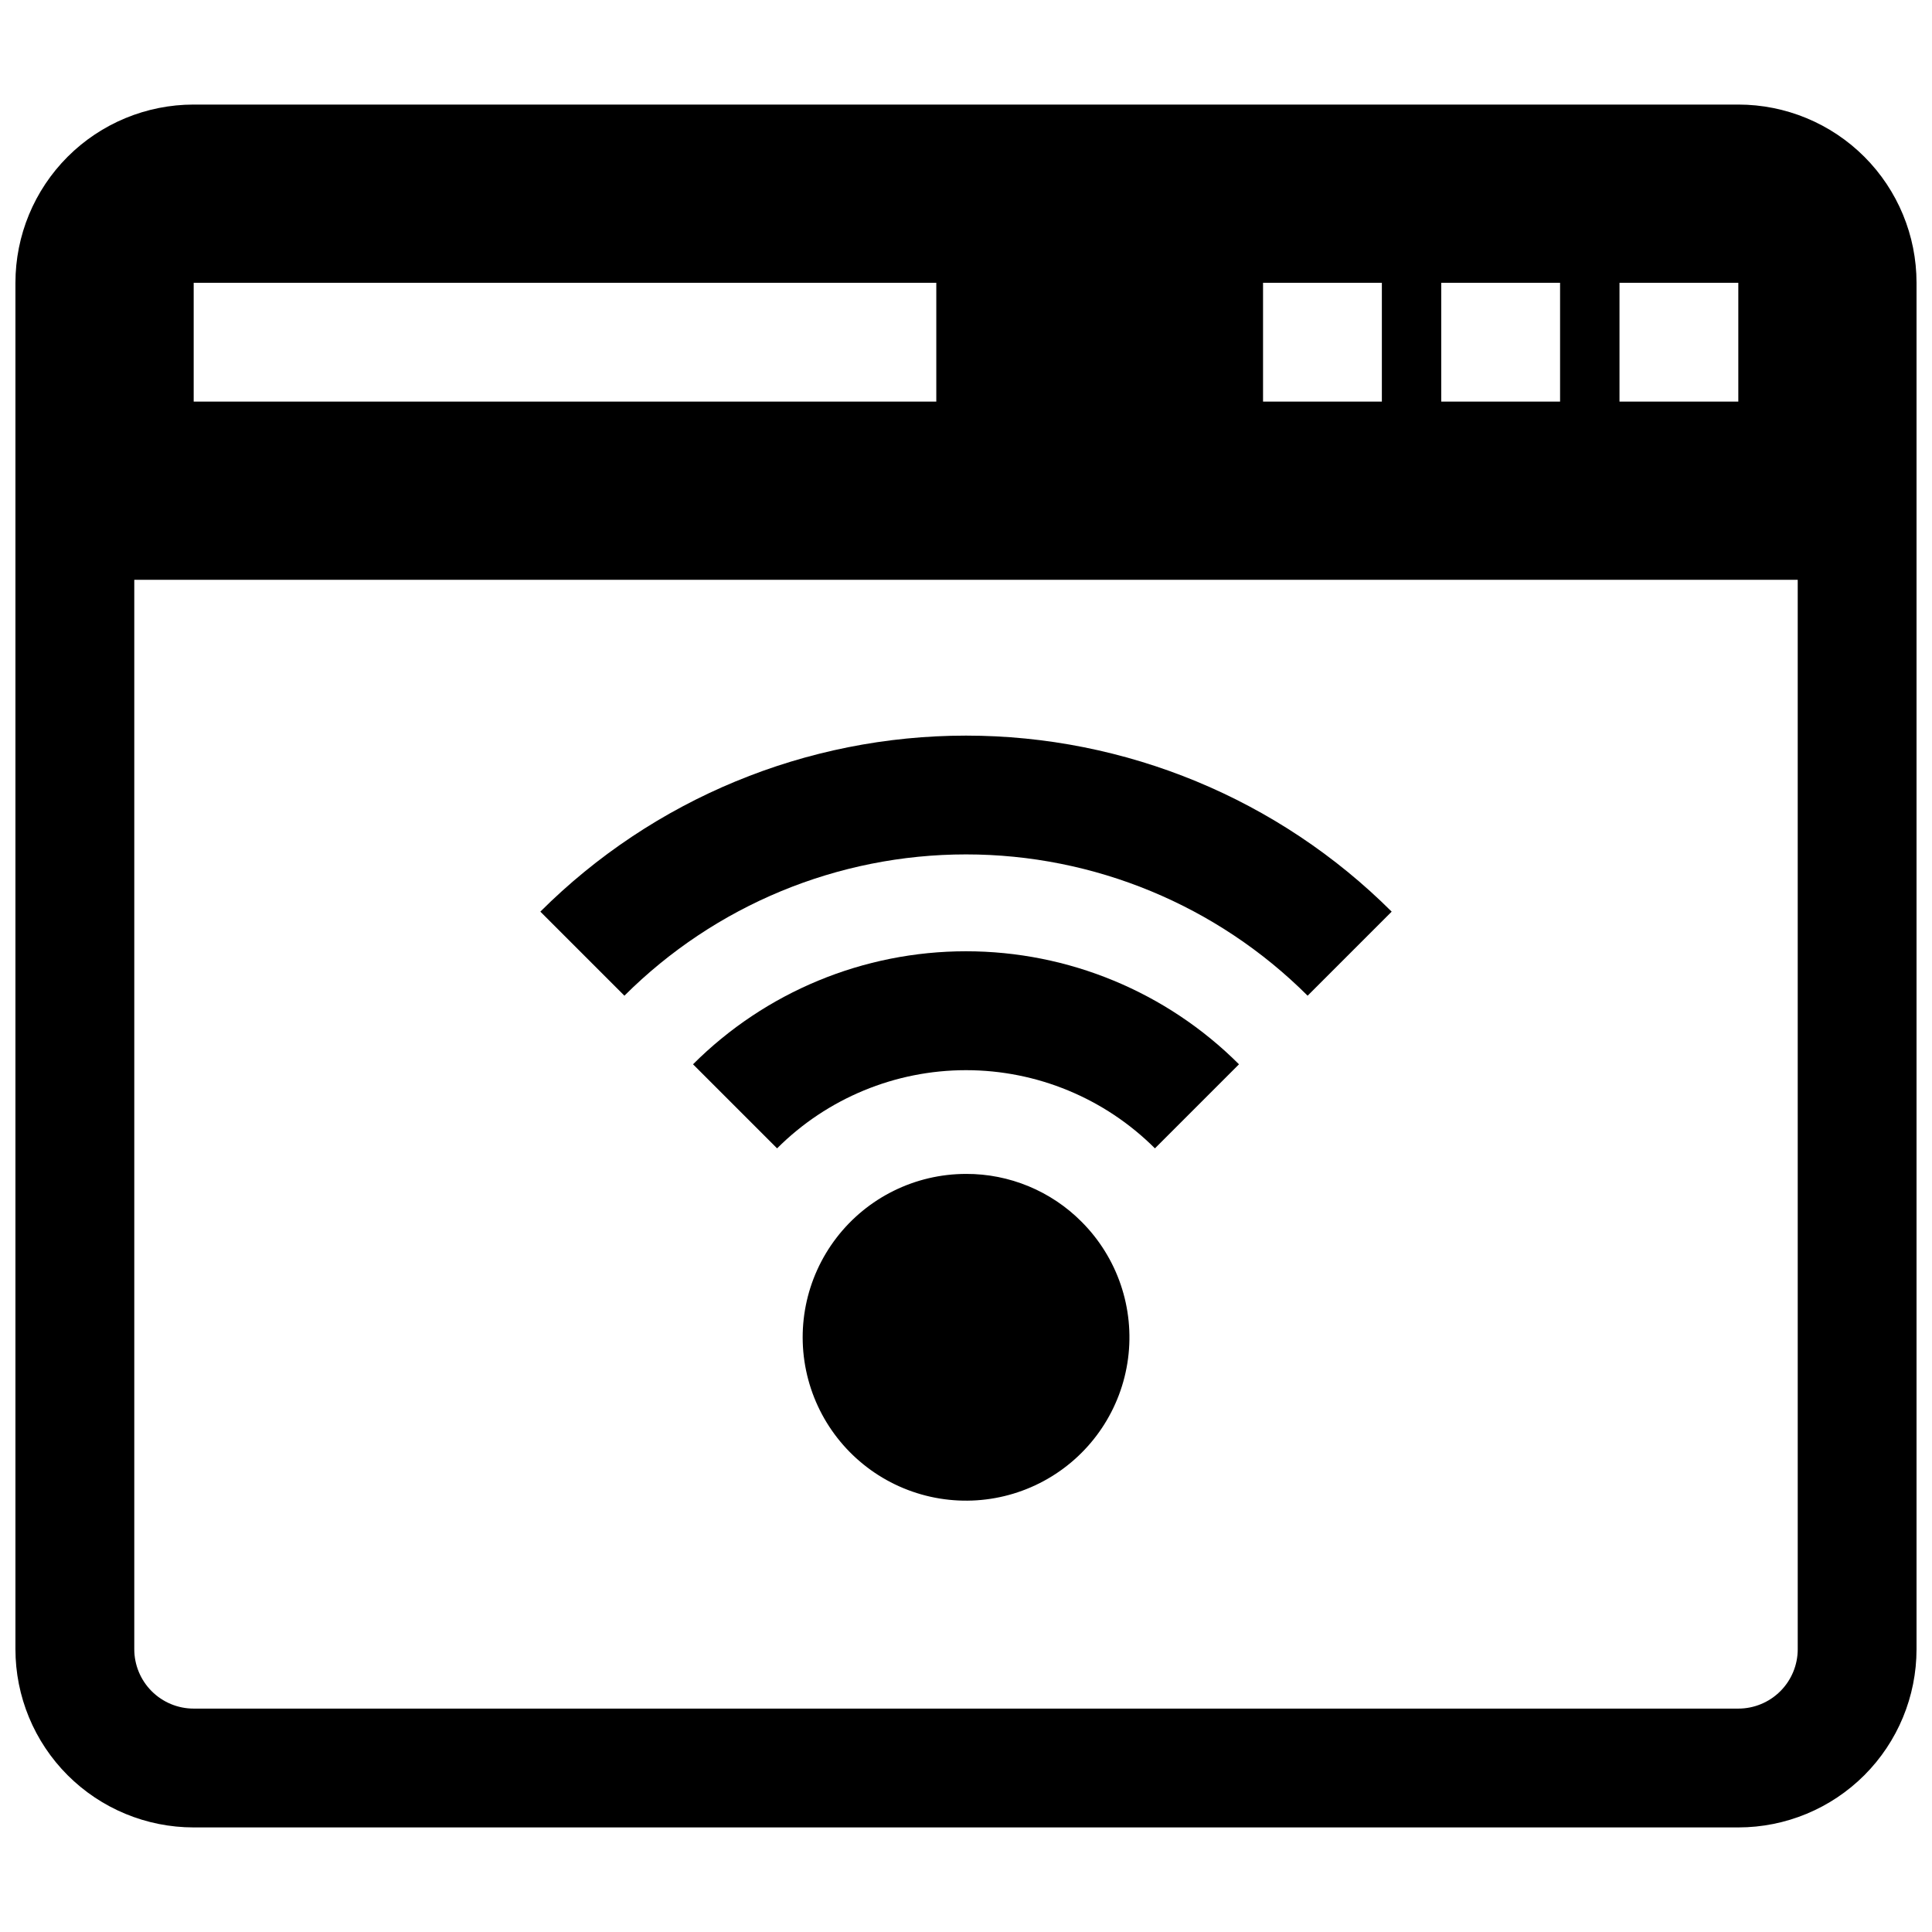
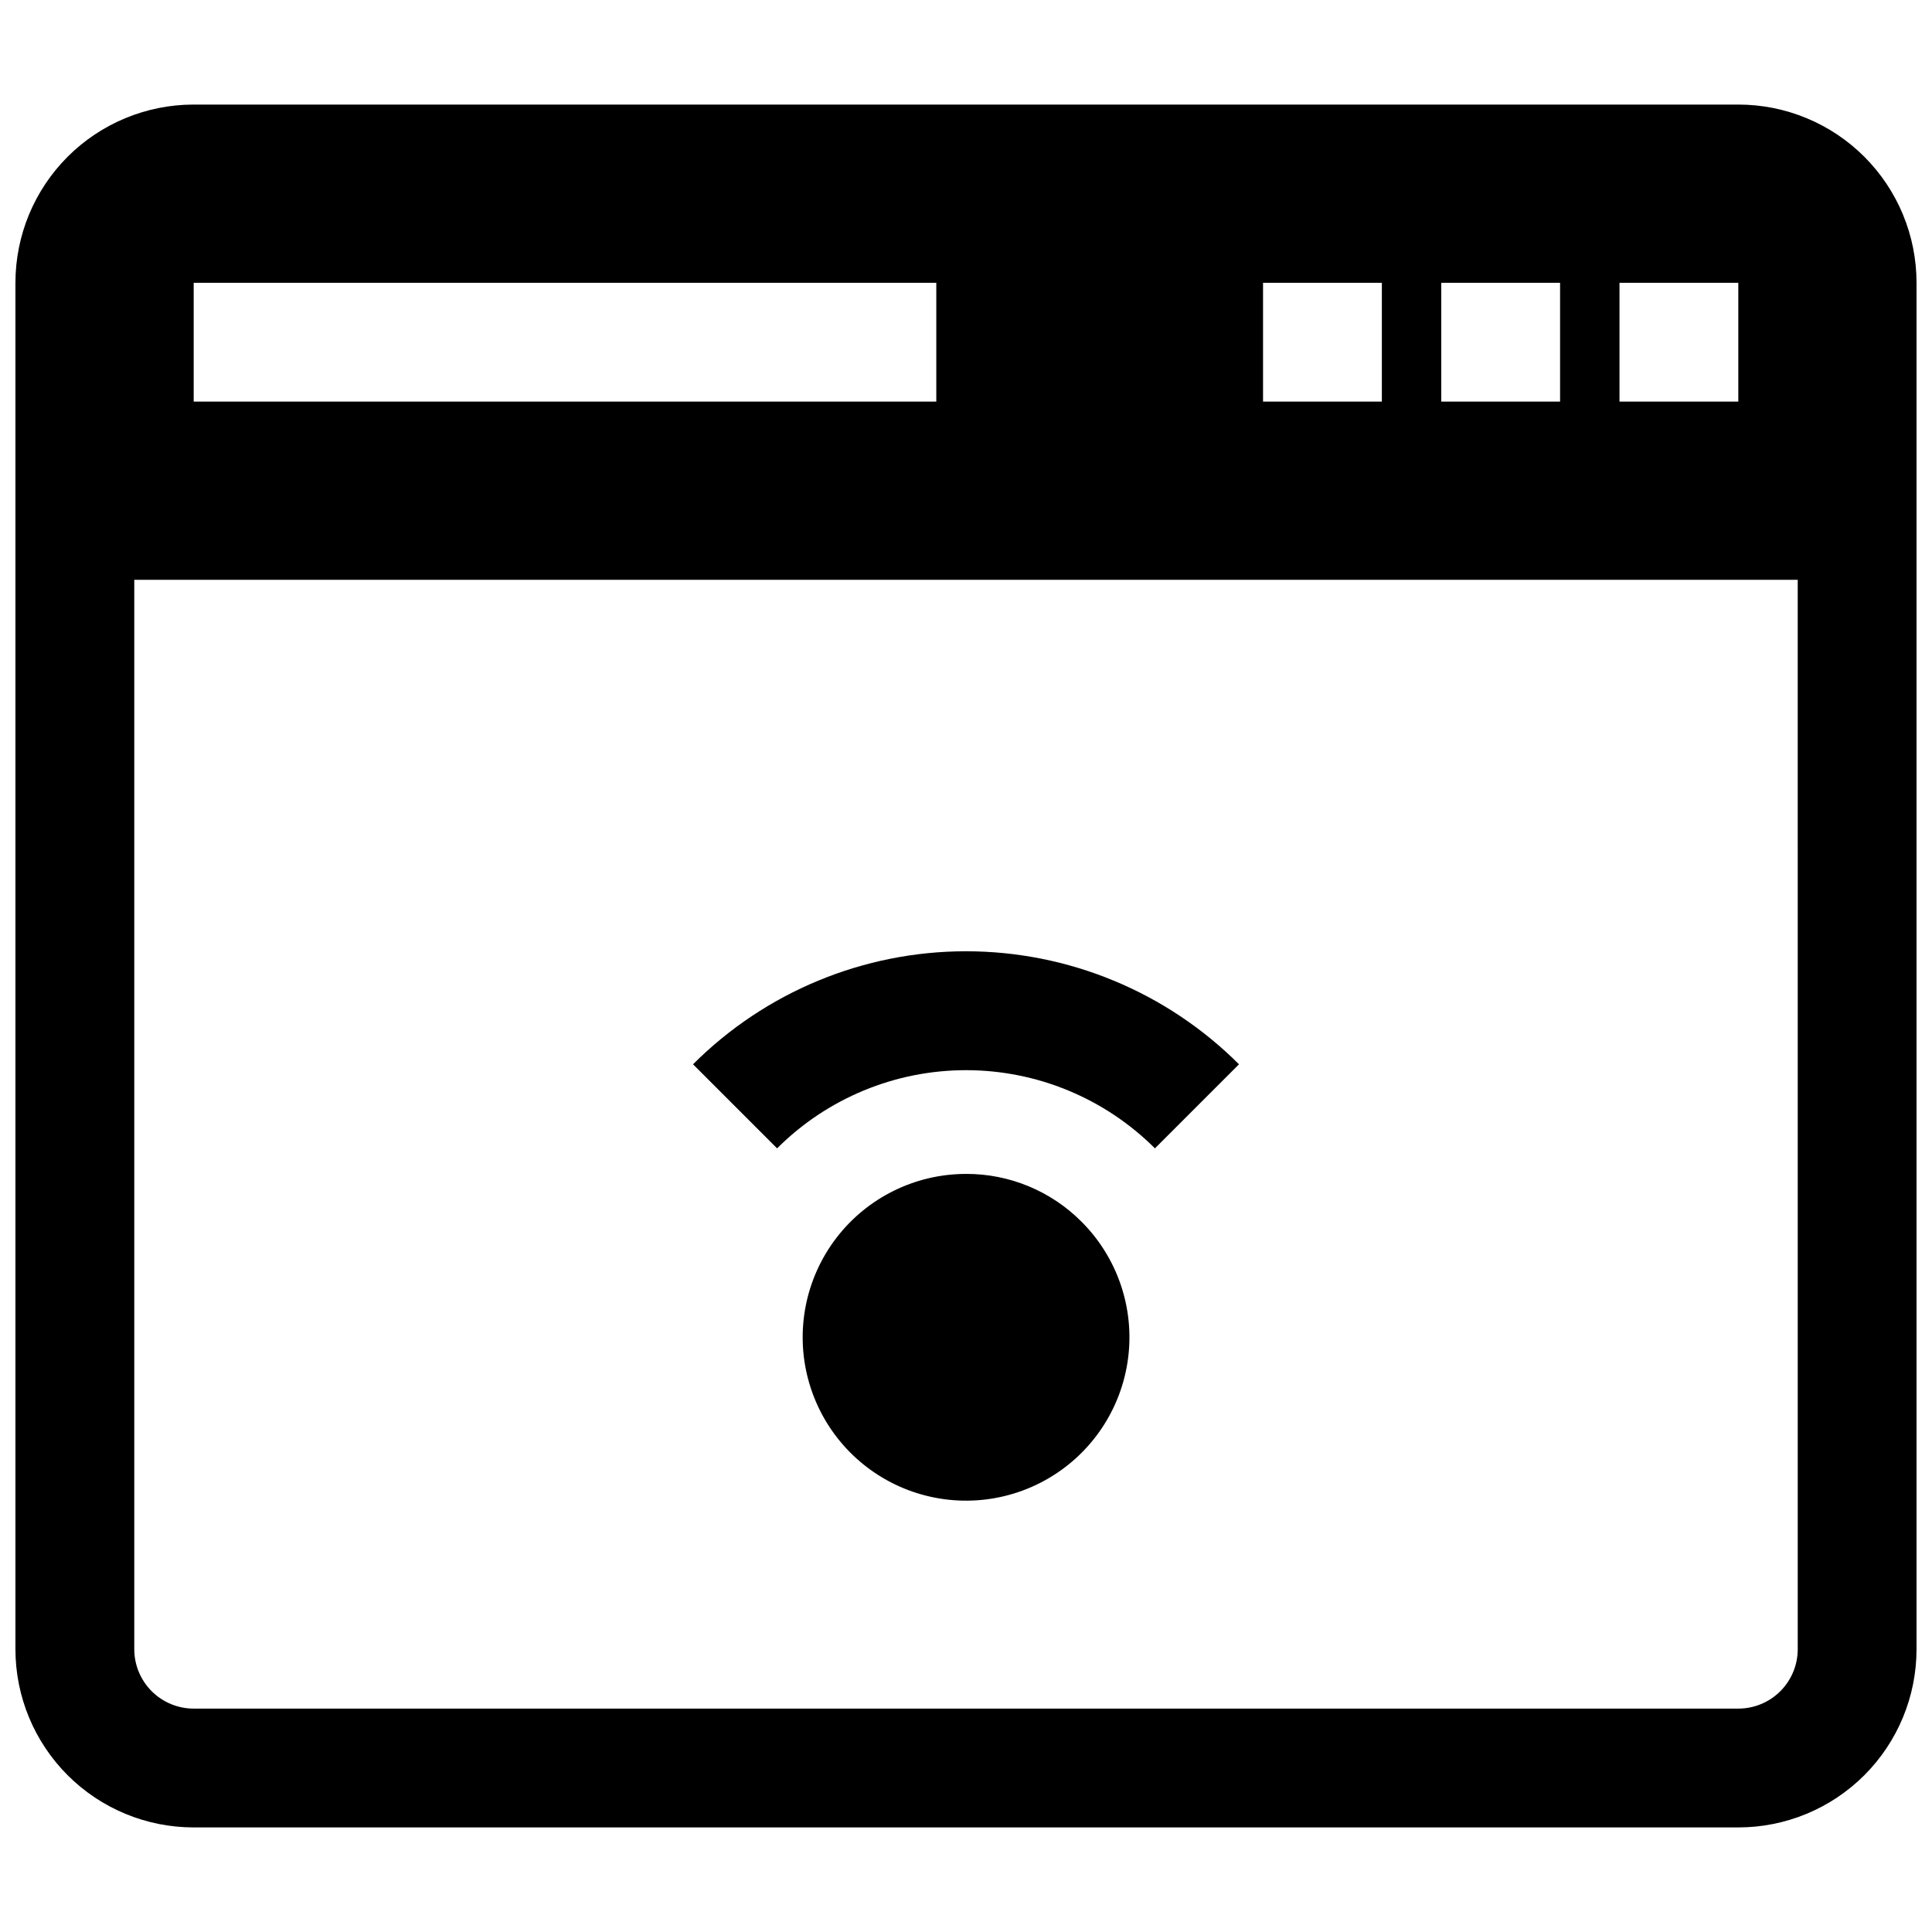
<svg xmlns="http://www.w3.org/2000/svg" width="800px" height="800px" version="1.1" viewBox="144 144 512 512">
  <defs>
    <clipPath id="a">
      <path d="m148.09 171h503.81v458h-503.81z" />
    </clipPath>
  </defs>
  <g clip-path="url(#a)">
    <path d="m604.67 171.71h-409.35c-12.523 0-24.539 4.977-33.398 13.832-8.855 8.859-13.832 20.871-13.832 33.398v362.11c0 12.527 4.977 24.539 13.832 33.398 8.859 8.859 20.875 13.836 33.398 13.836h409.35c12.527 0 24.539-4.977 33.398-13.836 8.855-8.859 13.832-20.871 13.832-33.398v-362.11c0-12.527-4.977-24.539-13.832-33.398-8.859-8.855-20.871-13.832-33.398-13.832zm-31.488 47.23h31.488v31.488h-31.488zm-47.234 0h31.488v31.488h-31.488zm-47.23 0h31.488v31.488h-31.488zm-283.39 0h196.8v31.488h-196.8zm425.09 362.11c0 4.176-1.656 8.18-4.609 11.133-2.953 2.953-6.957 4.613-11.133 4.613h-409.35c-4.176 0-8.18-1.66-11.133-4.613-2.949-2.953-4.609-6.957-4.609-11.133v-283.39h440.83z" />
  </g>
  <path d="m400 455.1c-13.461 0.004-26.152 6.269-34.344 16.949-8.191 10.684-10.949 24.566-7.461 37.566 3.488 13 12.824 23.641 25.262 28.785 12.434 5.148 26.559 4.219 38.215-2.516 11.652-6.731 19.516-18.504 21.27-31.848s-2.801-26.746-12.32-36.262c-8.102-8.148-19.133-12.715-30.621-12.676z" />
  <path d="m327.66 426.05 22.277 22.277c13.281-13.266 31.289-20.719 50.066-20.719 18.773 0 36.781 7.453 50.066 20.719l22.277-22.277c-19.191-19.18-45.215-29.953-72.344-29.953-27.133 0-53.156 10.773-72.344 29.953z" />
-   <path d="m490.53 407.87 22.277-22.277c-29.941-29.871-70.512-46.648-112.8-46.648-42.297 0-82.863 16.777-112.81 46.648l22.277 22.277c24.027-23.977 56.586-37.445 90.531-37.445 33.941 0 66.5 13.469 90.527 37.445z" />
</svg>